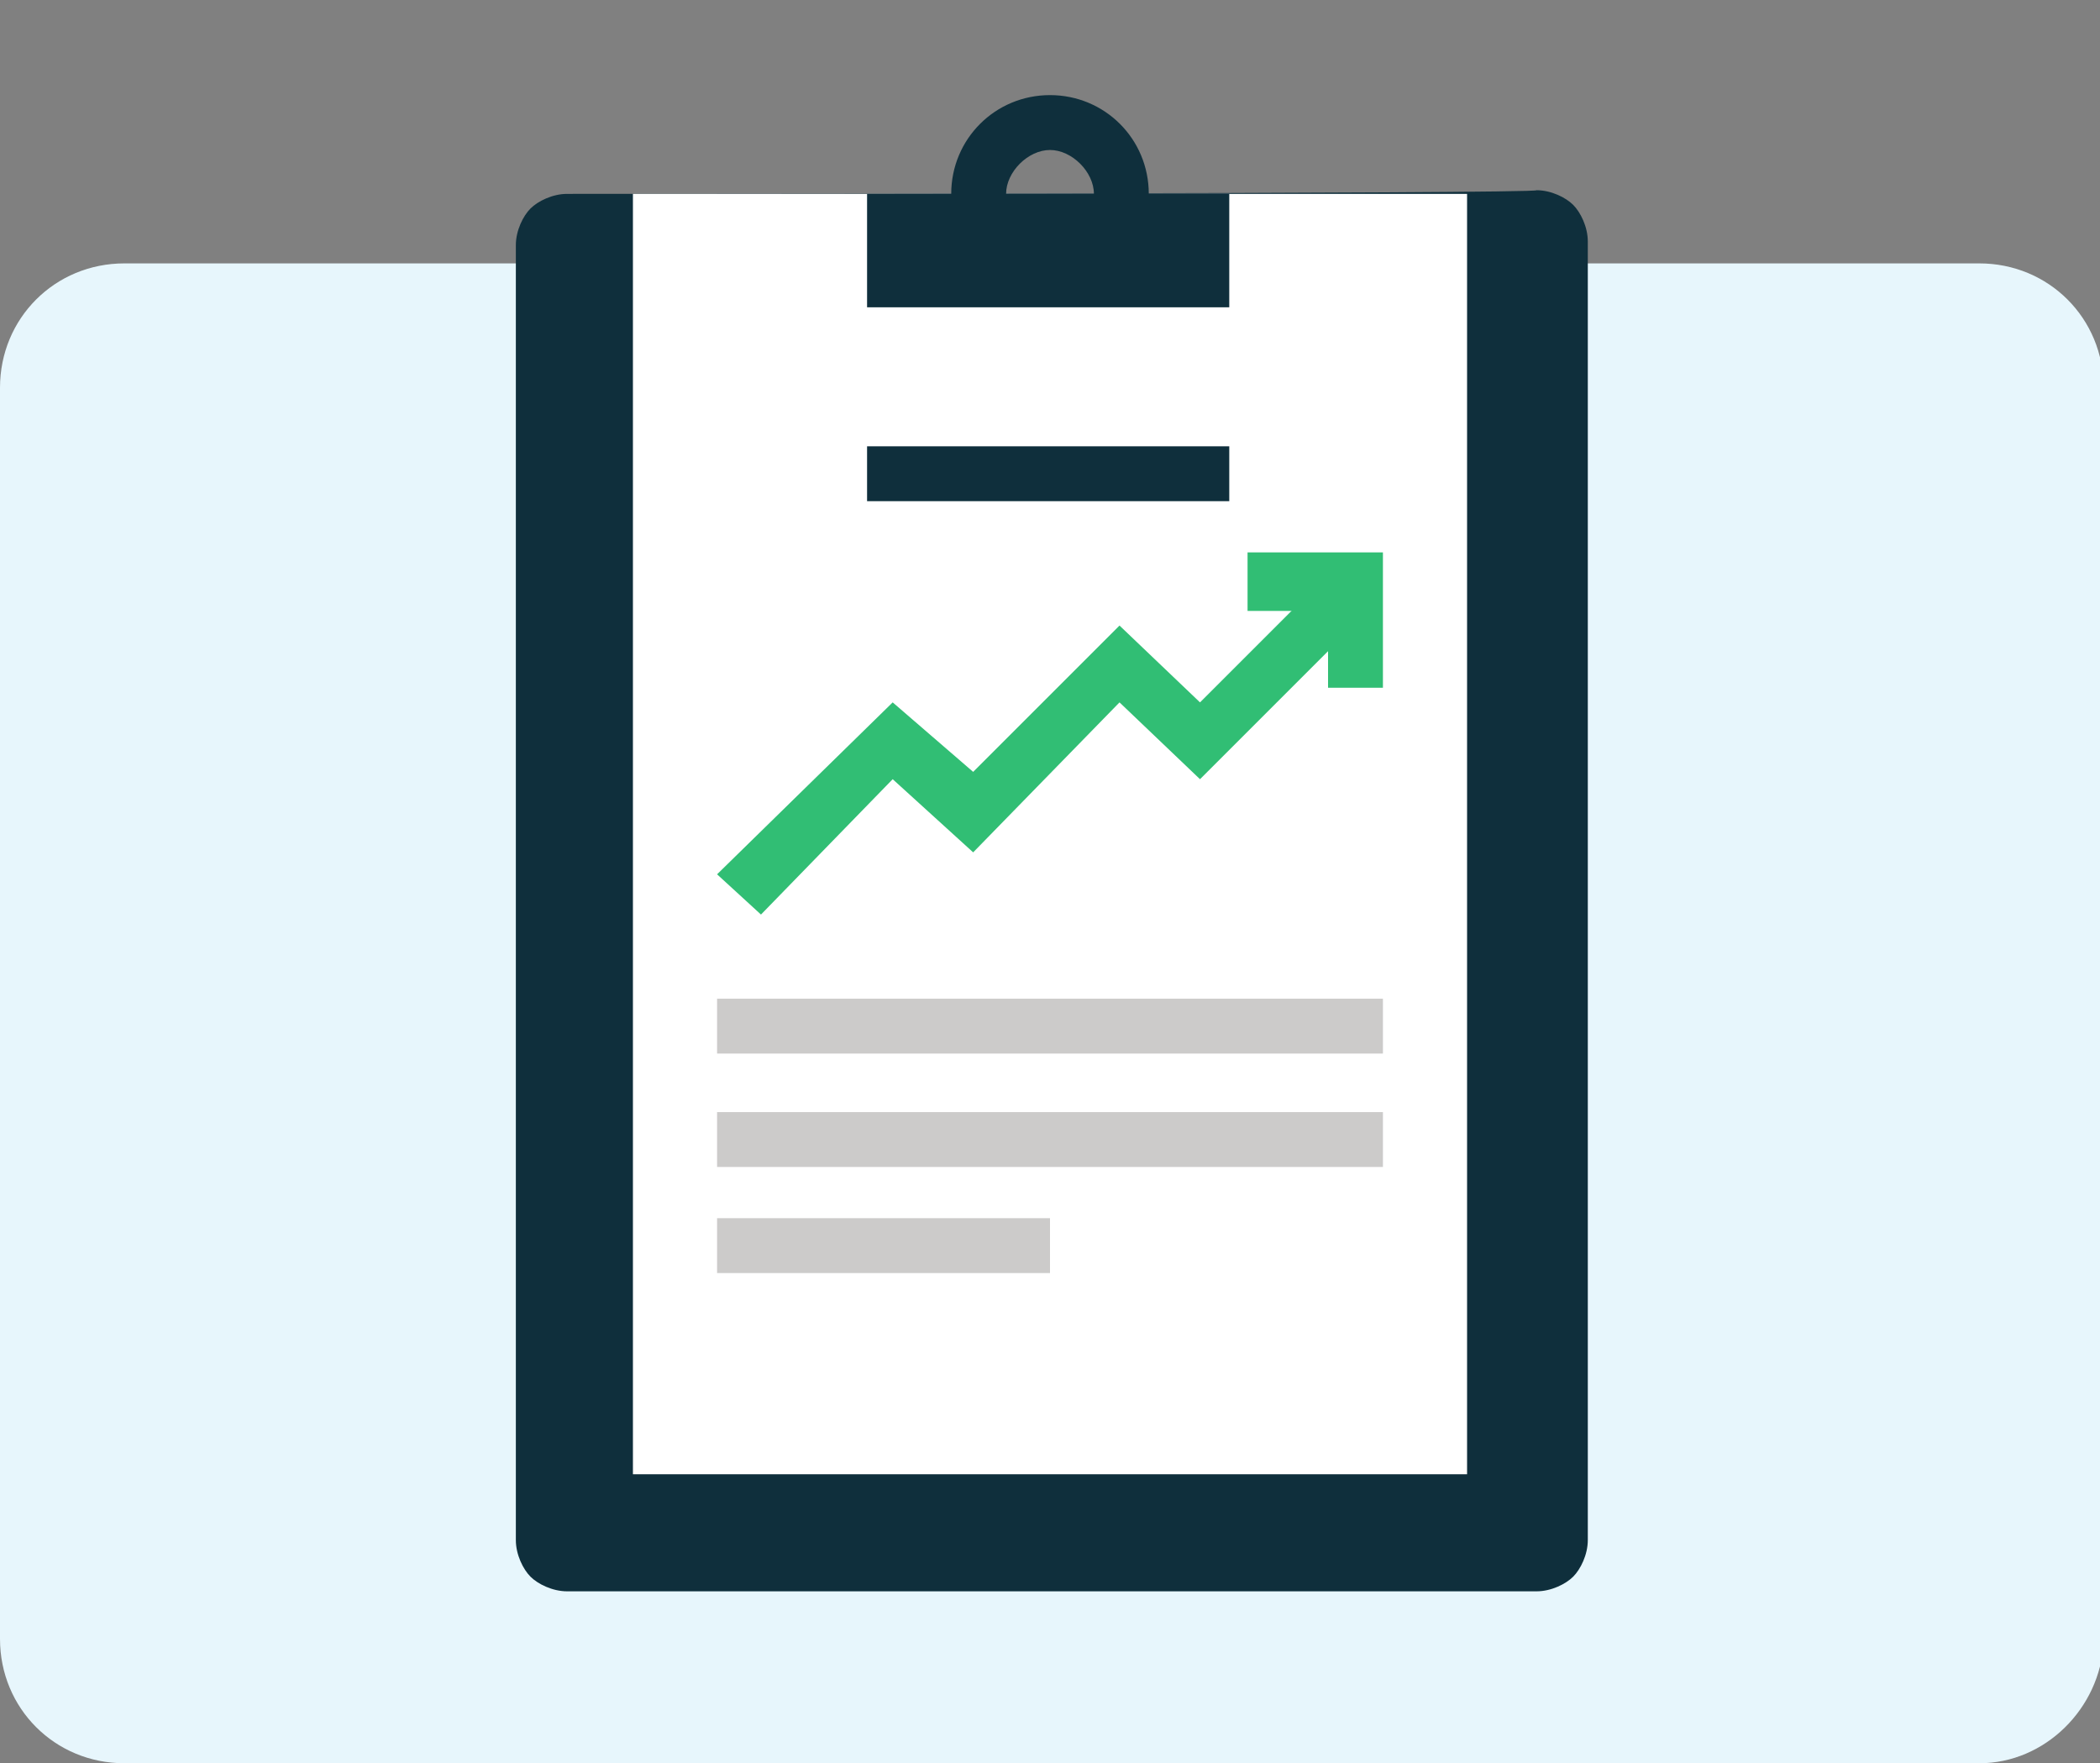
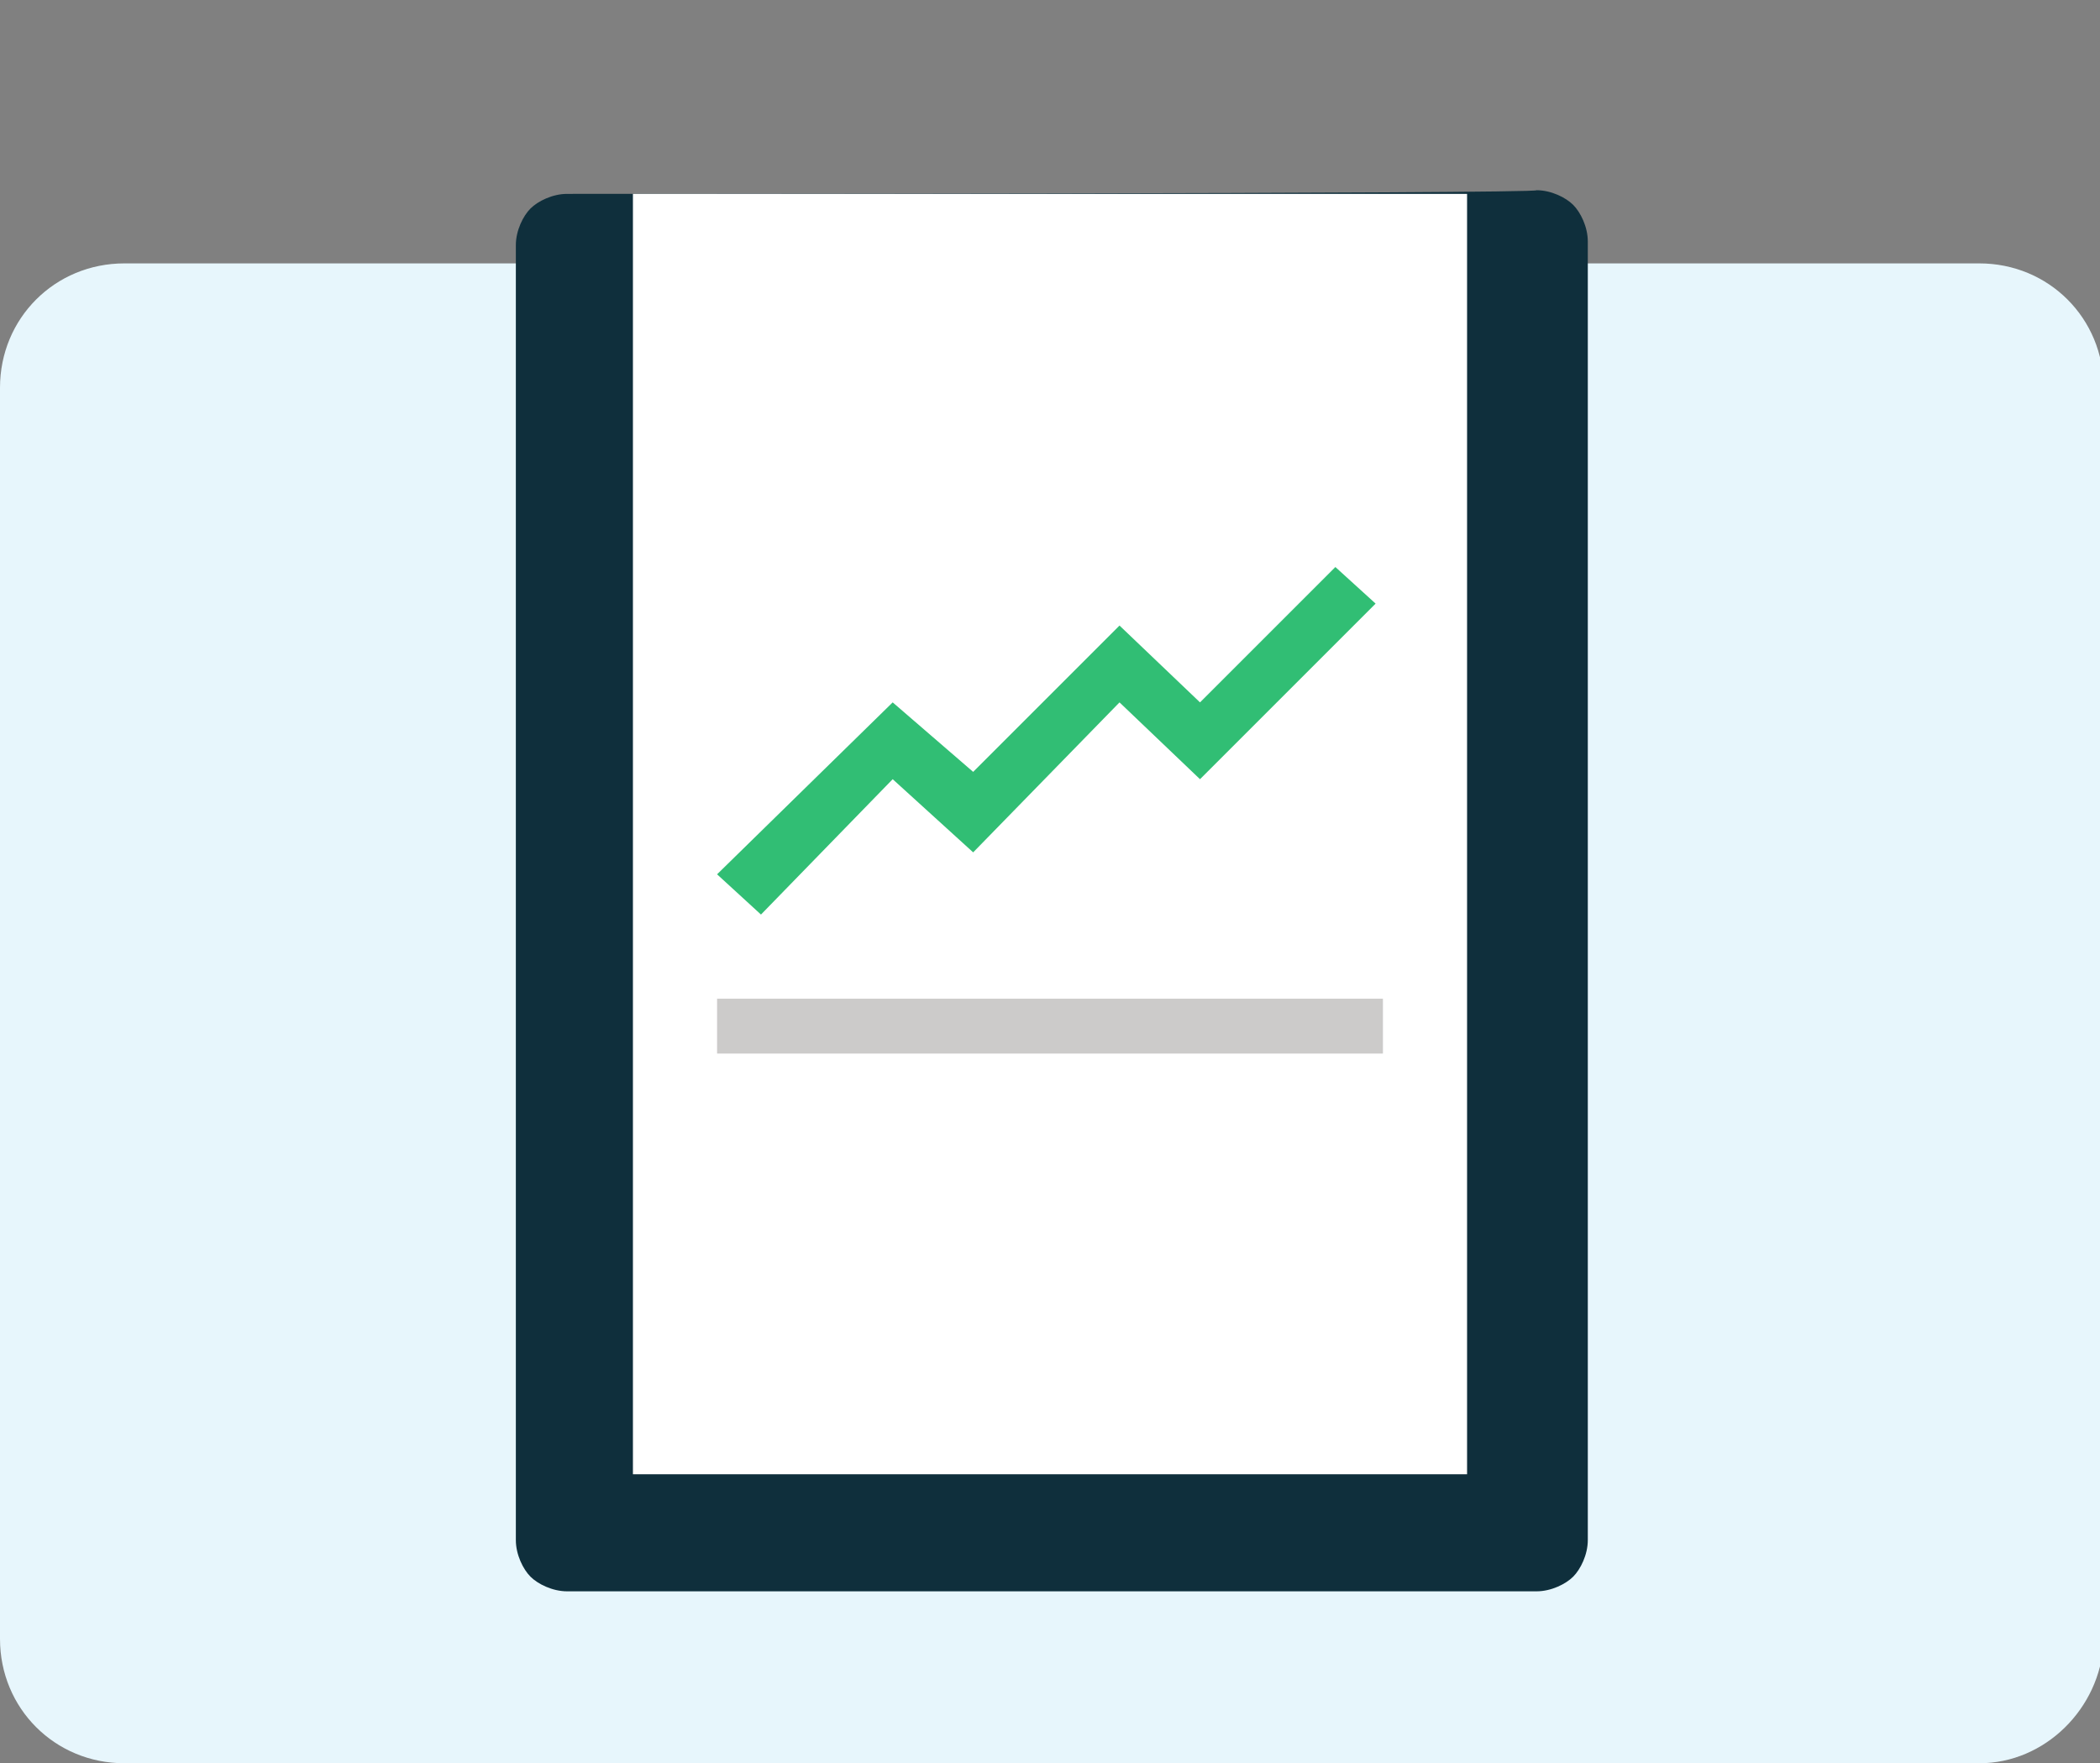
<svg xmlns="http://www.w3.org/2000/svg" id="Lag_1" x="0px" y="0px" viewBox="0 0 57.4 48.2" style="enable-background:new 0 0 57.4 48.2;" xml:space="preserve">
  <rect x="0" y="0" width="57.4" height="48.2" fill="#808080" stroke="none" />
  <style type="text/css">	.st0{fill:#E7F6FC;}	.st1{fill:#0F2F3C;}	.st2{fill:#FFFFFF;}	.st3{fill:#CCCBCA;}	.st4{fill:#31BE74;}</style>
  <path class="st0" d="M54.1,48.2H3.4c-1.9,0-3.4-1.5-3.4-3.4V10.6c0-1.9,1.5-3.4,3.4-3.4h50.7c1.9,0,3.4,1.5,3.4,3.4v34.3 C57.4,46.7,55.9,48.2,54.1,48.2z" />
  <g>
    <g>
      <g>
        <path class="st1" d="M15.5,5.3c-0.4,0-0.8,0.2-1,0.4c-0.2,0.2-0.4,0.6-0.4,1v35.4c0,0.4,0.2,0.8,0.4,1s0.6,0.4,1,0.4h26.5    c0.4,0,0.8-0.2,1-0.4c0.2-0.2,0.4-0.6,0.4-1V6.6c0-0.4-0.2-0.8-0.4-1c-0.2-0.2-0.6-0.4-1-0.4C42.1,5.3,15.5,5.3,15.5,5.3z" />
        <rect x="17.3" y="5.3" class="st2" width="22.8" height="35" />
        <g>
          <rect x="19.6" y="27.3" class="st3" width="18.2" height="1.5" />
-           <rect x="19.6" y="30.4" class="st3" width="18.2" height="1.5" />
-           <rect x="19.6" y="33.3" class="st3" width="9.1" height="1.5" />
-           <rect x="23.7" y="12.2" class="st1" width="9.9" height="1.5" />
          <g>
            <g>
              <polygon class="st4" points="20.8,25 19.6,23.9 24.4,19.2 26.6,21.1 30.6,17.1 32.8,19.2 36.5,15.5 37.6,16.5 32.8,21.3        30.6,19.2 26.6,23.3 24.4,21.3       " />
-               <polygon class="st4" points="37.8,18.8 36.3,18.8 36.3,16.7 34.1,16.7 34.1,15.1 37.8,15.1       " />
            </g>
          </g>
        </g>
-         <path class="st1" d="M31.4,5.3c0-1.5-1.2-2.7-2.7-2.7c-1.5,0-2.7,1.2-2.7,2.7h-2.3v3.1h9.9V5.3H31.4z M27.5,5.3    c0-0.6,0.6-1.2,1.2-1.2c0.6,0,1.2,0.6,1.2,1.2H27.5z" />
      </g>
    </g>
  </g>
</svg>